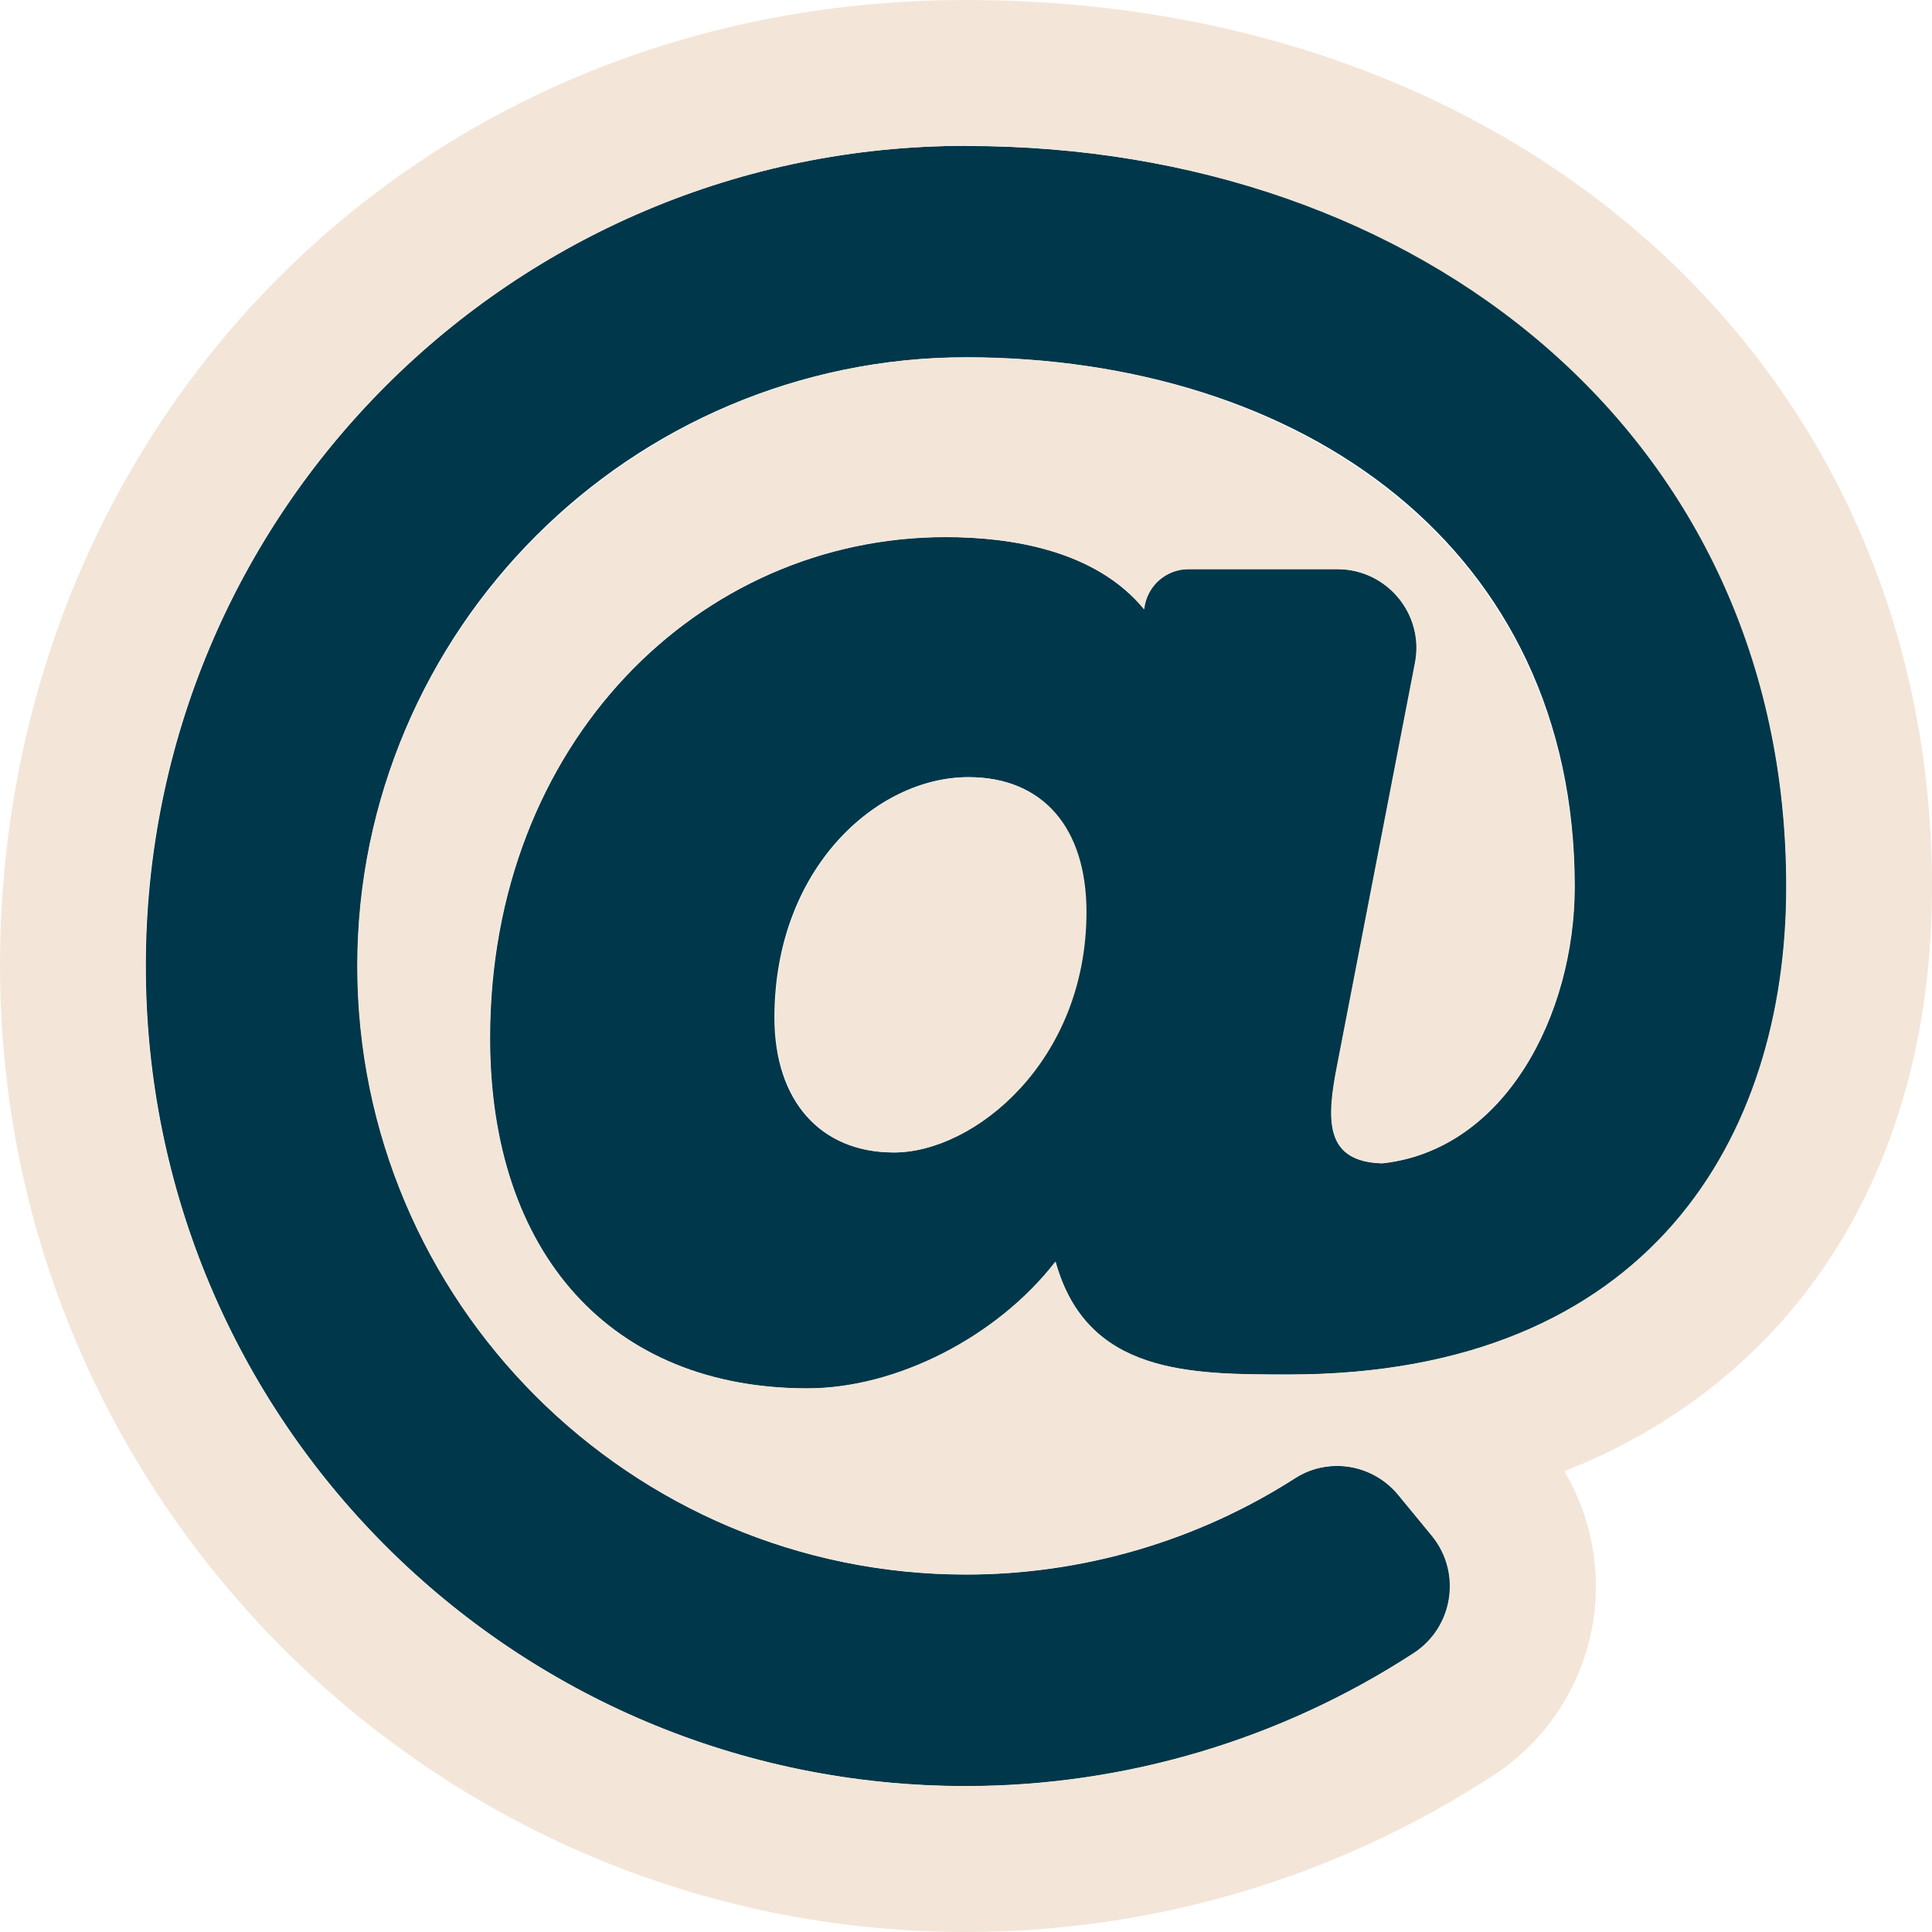
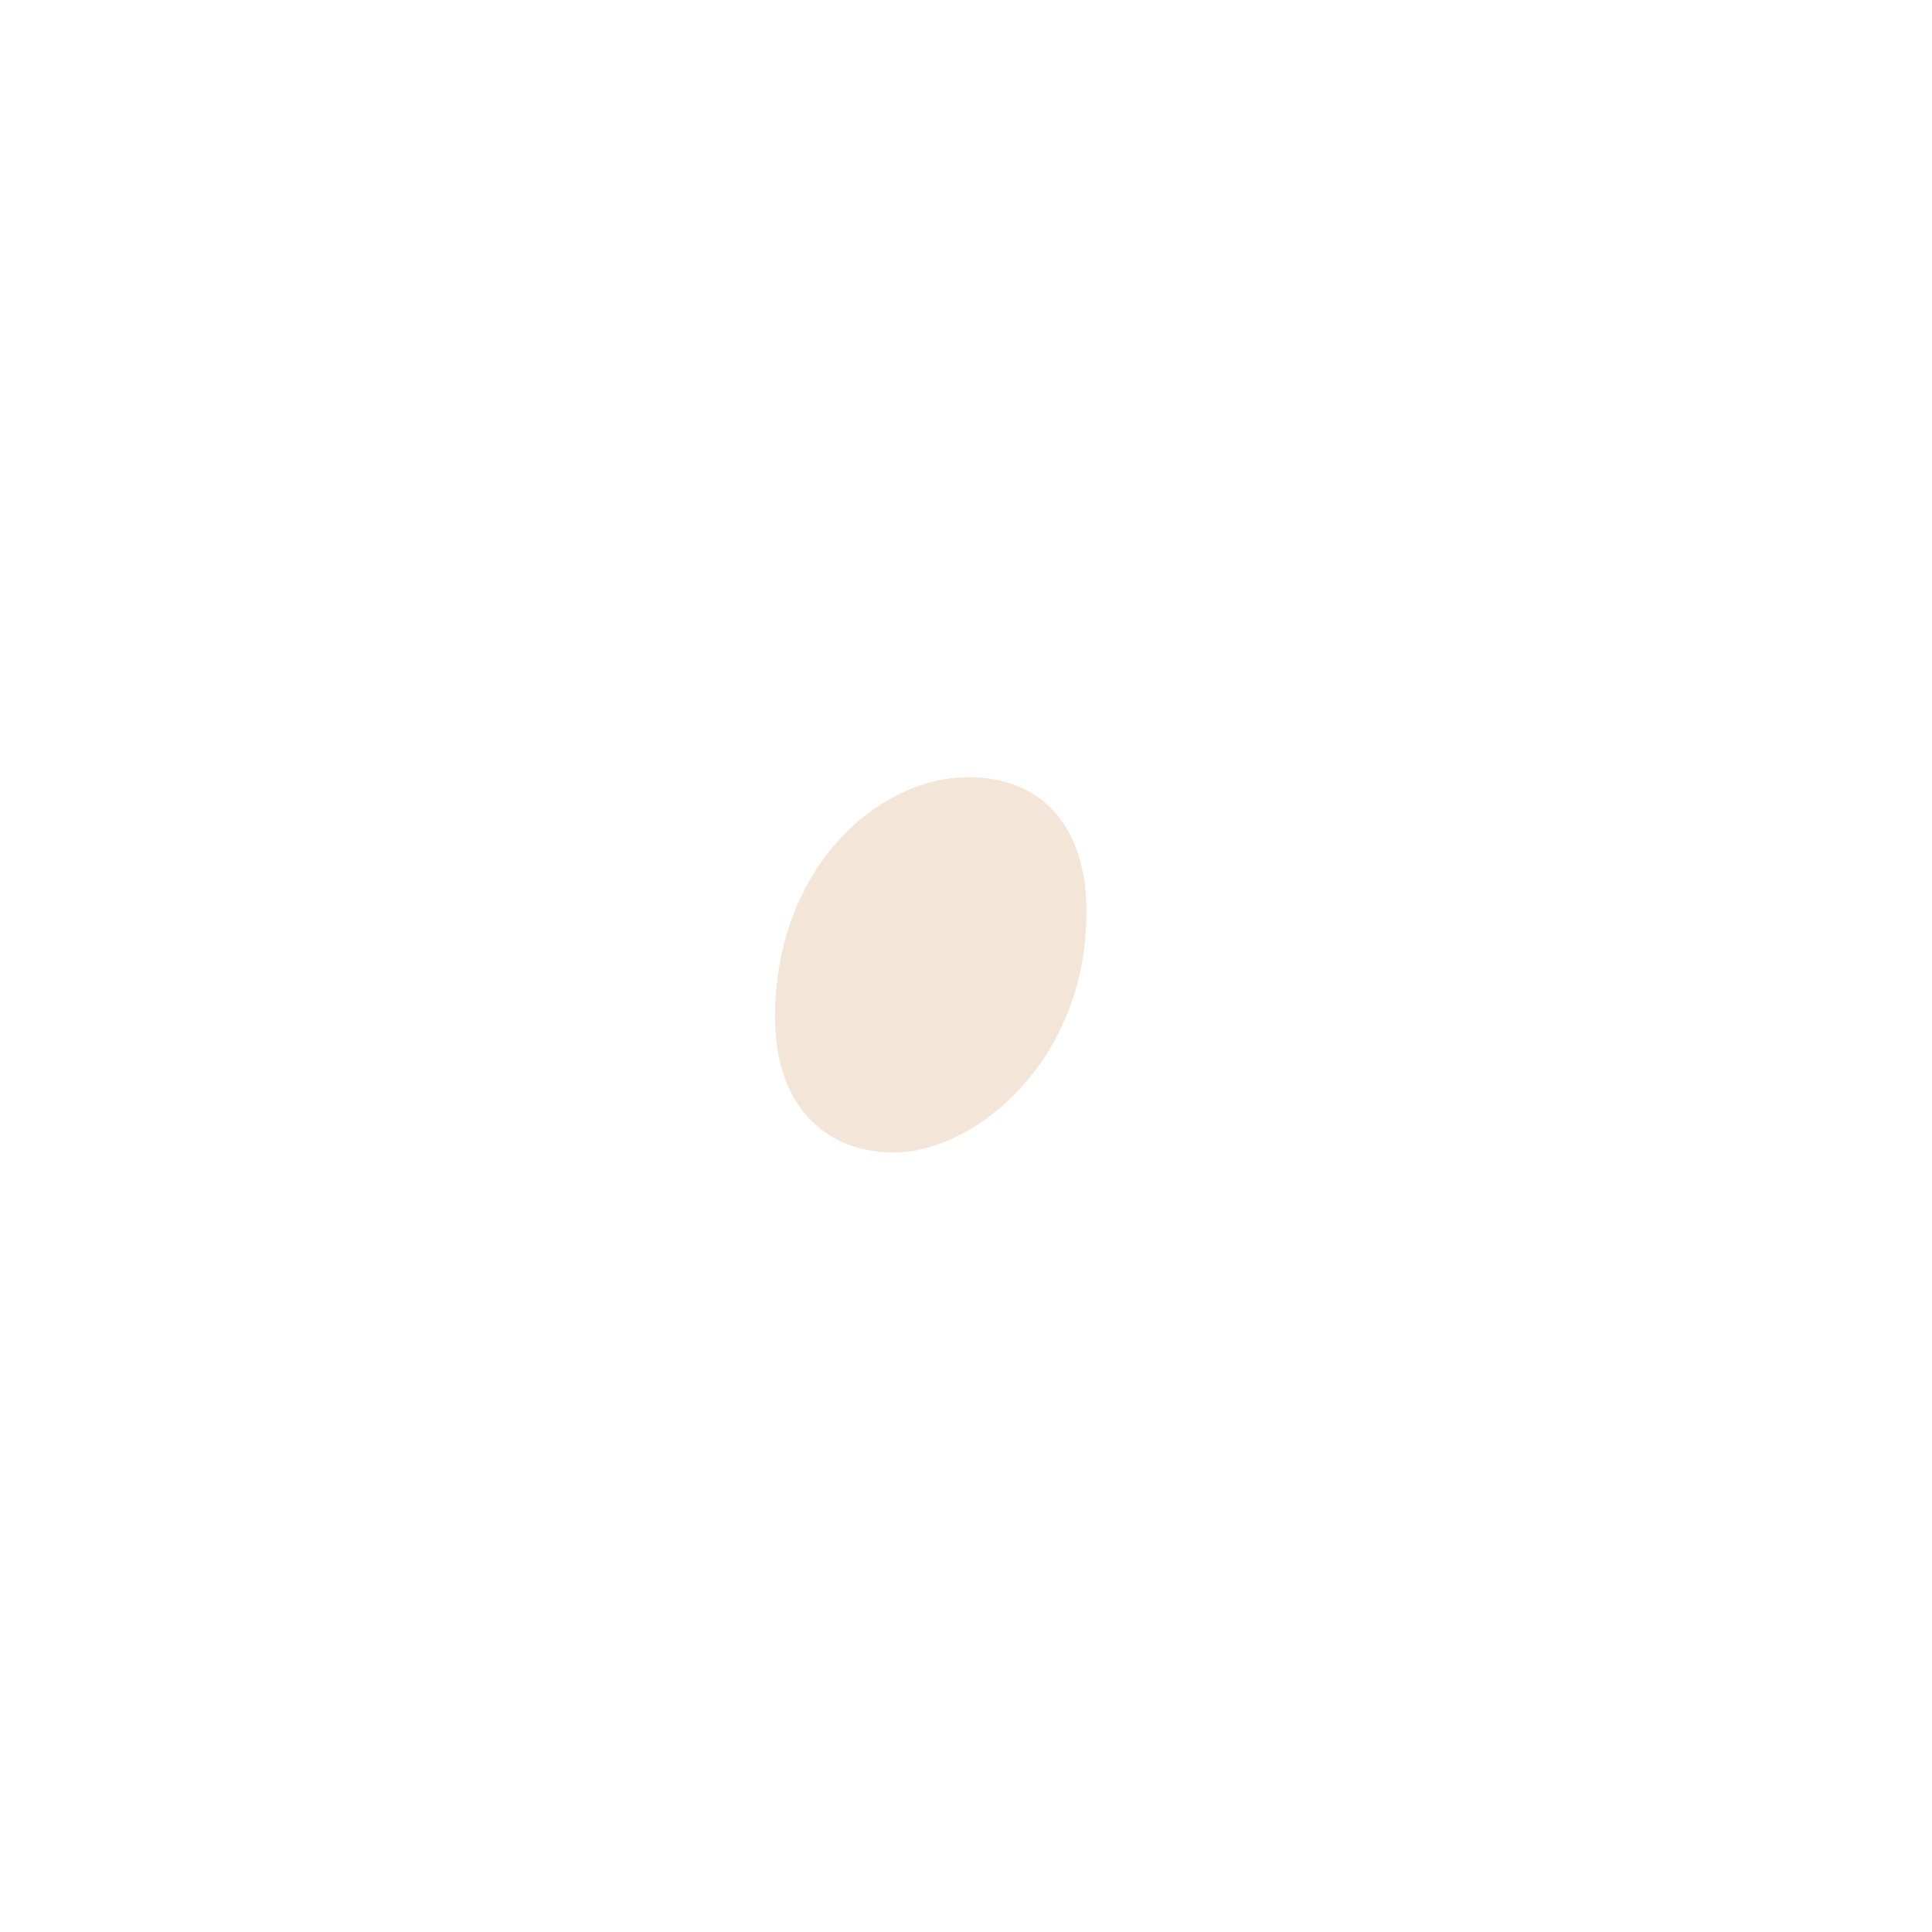
<svg xmlns="http://www.w3.org/2000/svg" id="Ebene_2" data-name="Ebene 2" viewBox="0 0 106 106">
  <defs>
    <style>
      .cls-1 {
        fill: #f3e6d8;
      }

      .cls-2 {
        fill: #00374a;
      }
    </style>
  </defs>
  <g id="Icons">
    <g>
-       <path class="cls-2" d="M53,8c-24.88,0-45,20.12-45,45s20.12,45,45,45c8.75,0,17.29-2.56,24.57-7.29,2.18-1.42,2.65-4.41,1.02-6.42l-1.85-2.25c-.86-1.05-2.11-1.61-3.38-1.61-.8,0-1.6.22-2.31.68-5.35,3.43-11.63,5.28-18.04,5.28-18.42,0-33.39-14.97-33.39-33.39s14.97-33.39,33.39-33.39,33.39,10.45,33.39,29.03c0,7.04-3.83,14.46-10.56,15.19-3.14-.09-3.07-2.34-2.45-5.44l4.25-21.97c.54-2.69-1.52-5.19-4.26-5.19h-8.17c-1.25,0-2.29.94-2.43,2.18v.02c-2.67-3.25-7.33-3.96-10.89-3.96-13.54,0-25,11.29-25,27.49,0,11.85,6.68,19.22,17.42,19.22,4.9,0,10.42-2.83,13.61-6.95,1.72,6.19,7.37,6.19,12.83,6.19,19.76-.02,27.27-13.01,27.27-26.76,0-24.73-19.96-40.65-45-40.65ZM49.05,63.23h0-.02,0c-4.02,0-6.54-2.83-6.54-7.4,0-8.17,5.59-13.19,10.63-13.19,4.05,0,6.46,2.76,6.46,7.4,0,8.18-6.14,13.19-10.55,13.19Z" />
-       <path class="cls-1" d="M53.15,42.64c-5.04,0-10.63,5.03-10.63,13.19,0,4.57,2.52,7.4,6.54,7.4,4.41,0,10.55-5.01,10.55-13.19,0-4.65-2.41-7.4-6.46-7.4Z" />
-       <path class="cls-1" d="M106,48.65C106,20.46,83.71,0,53,0S0,23.78,0,53s23.78,53,53,53c10.29,0,20.3-2.97,28.93-8.59,2.93-1.91,4.93-4.98,5.48-8.45.45-2.86-.12-5.78-1.58-8.24,12.6-4.96,20.17-16.48,20.17-32.08ZM70.73,75.41c-5.46,0-11.1,0-12.83-6.19-3.19,4.12-8.71,6.95-13.61,6.95-10.74,0-17.42-7.37-17.42-19.22,0-16.2,11.47-27.49,25-27.49,3.56,0,8.22.71,10.89,3.96v-.02c.14-1.24,1.18-2.18,2.43-2.18h8.17c2.74,0,4.81,2.5,4.26,5.19l-4.25,21.97c-.62,3.1-.69,5.35,2.45,5.44,6.73-.73,10.56-8.15,10.56-15.19,0-18.58-15.22-29.03-33.39-29.03s-33.39,14.97-33.39,33.39,14.97,33.39,33.39,33.39c6.41,0,12.68-1.85,18.04-5.28.71-.46,1.52-.68,2.31-.68,1.27,0,2.52.56,3.38,1.61l1.85,2.25c1.63,2.01,1.16,5.01-1.02,6.42-7.28,4.74-15.82,7.29-24.57,7.29-24.88,0-45-20.12-45-45S28.12,8,53,8s45,15.91,45,40.65c0,13.75-7.51,26.75-27.27,26.76Z" />
+       <path class="cls-1" d="M53.15,42.64c-5.04,0-10.63,5.03-10.63,13.19,0,4.57,2.52,7.4,6.54,7.4,4.41,0,10.55-5.01,10.55-13.19,0-4.65-2.41-7.4-6.46-7.4" />
    </g>
  </g>
</svg>